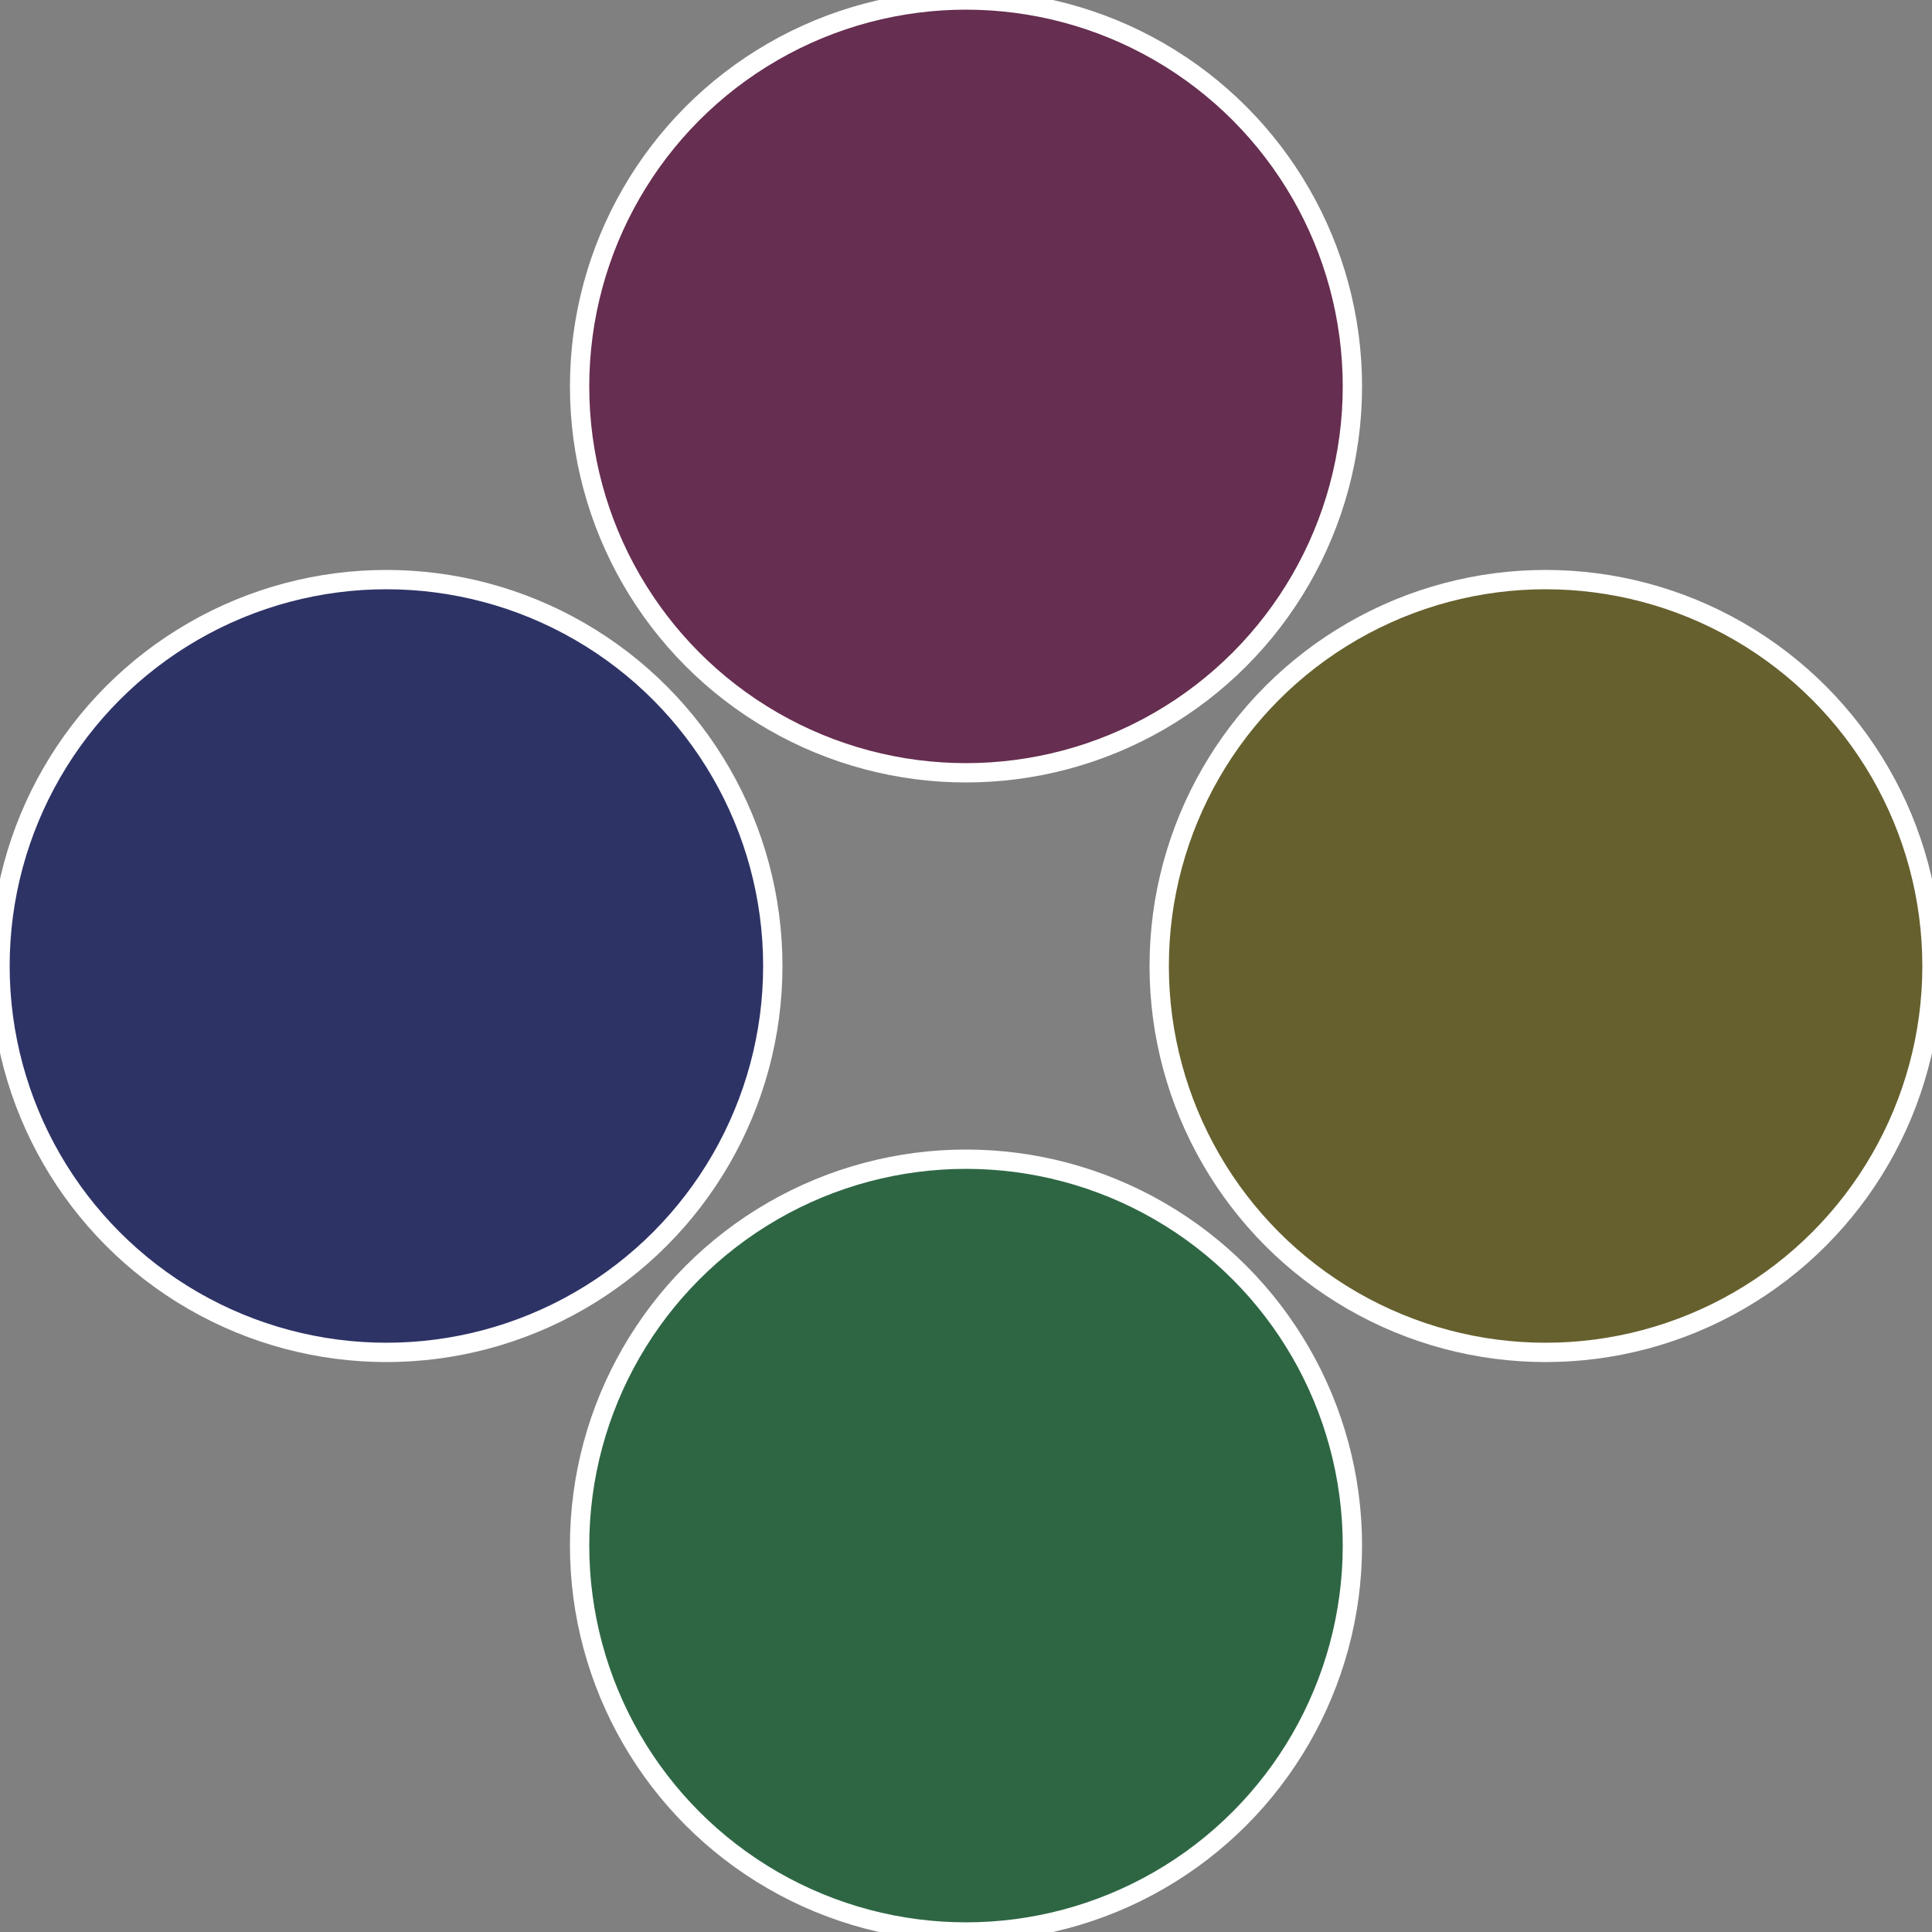
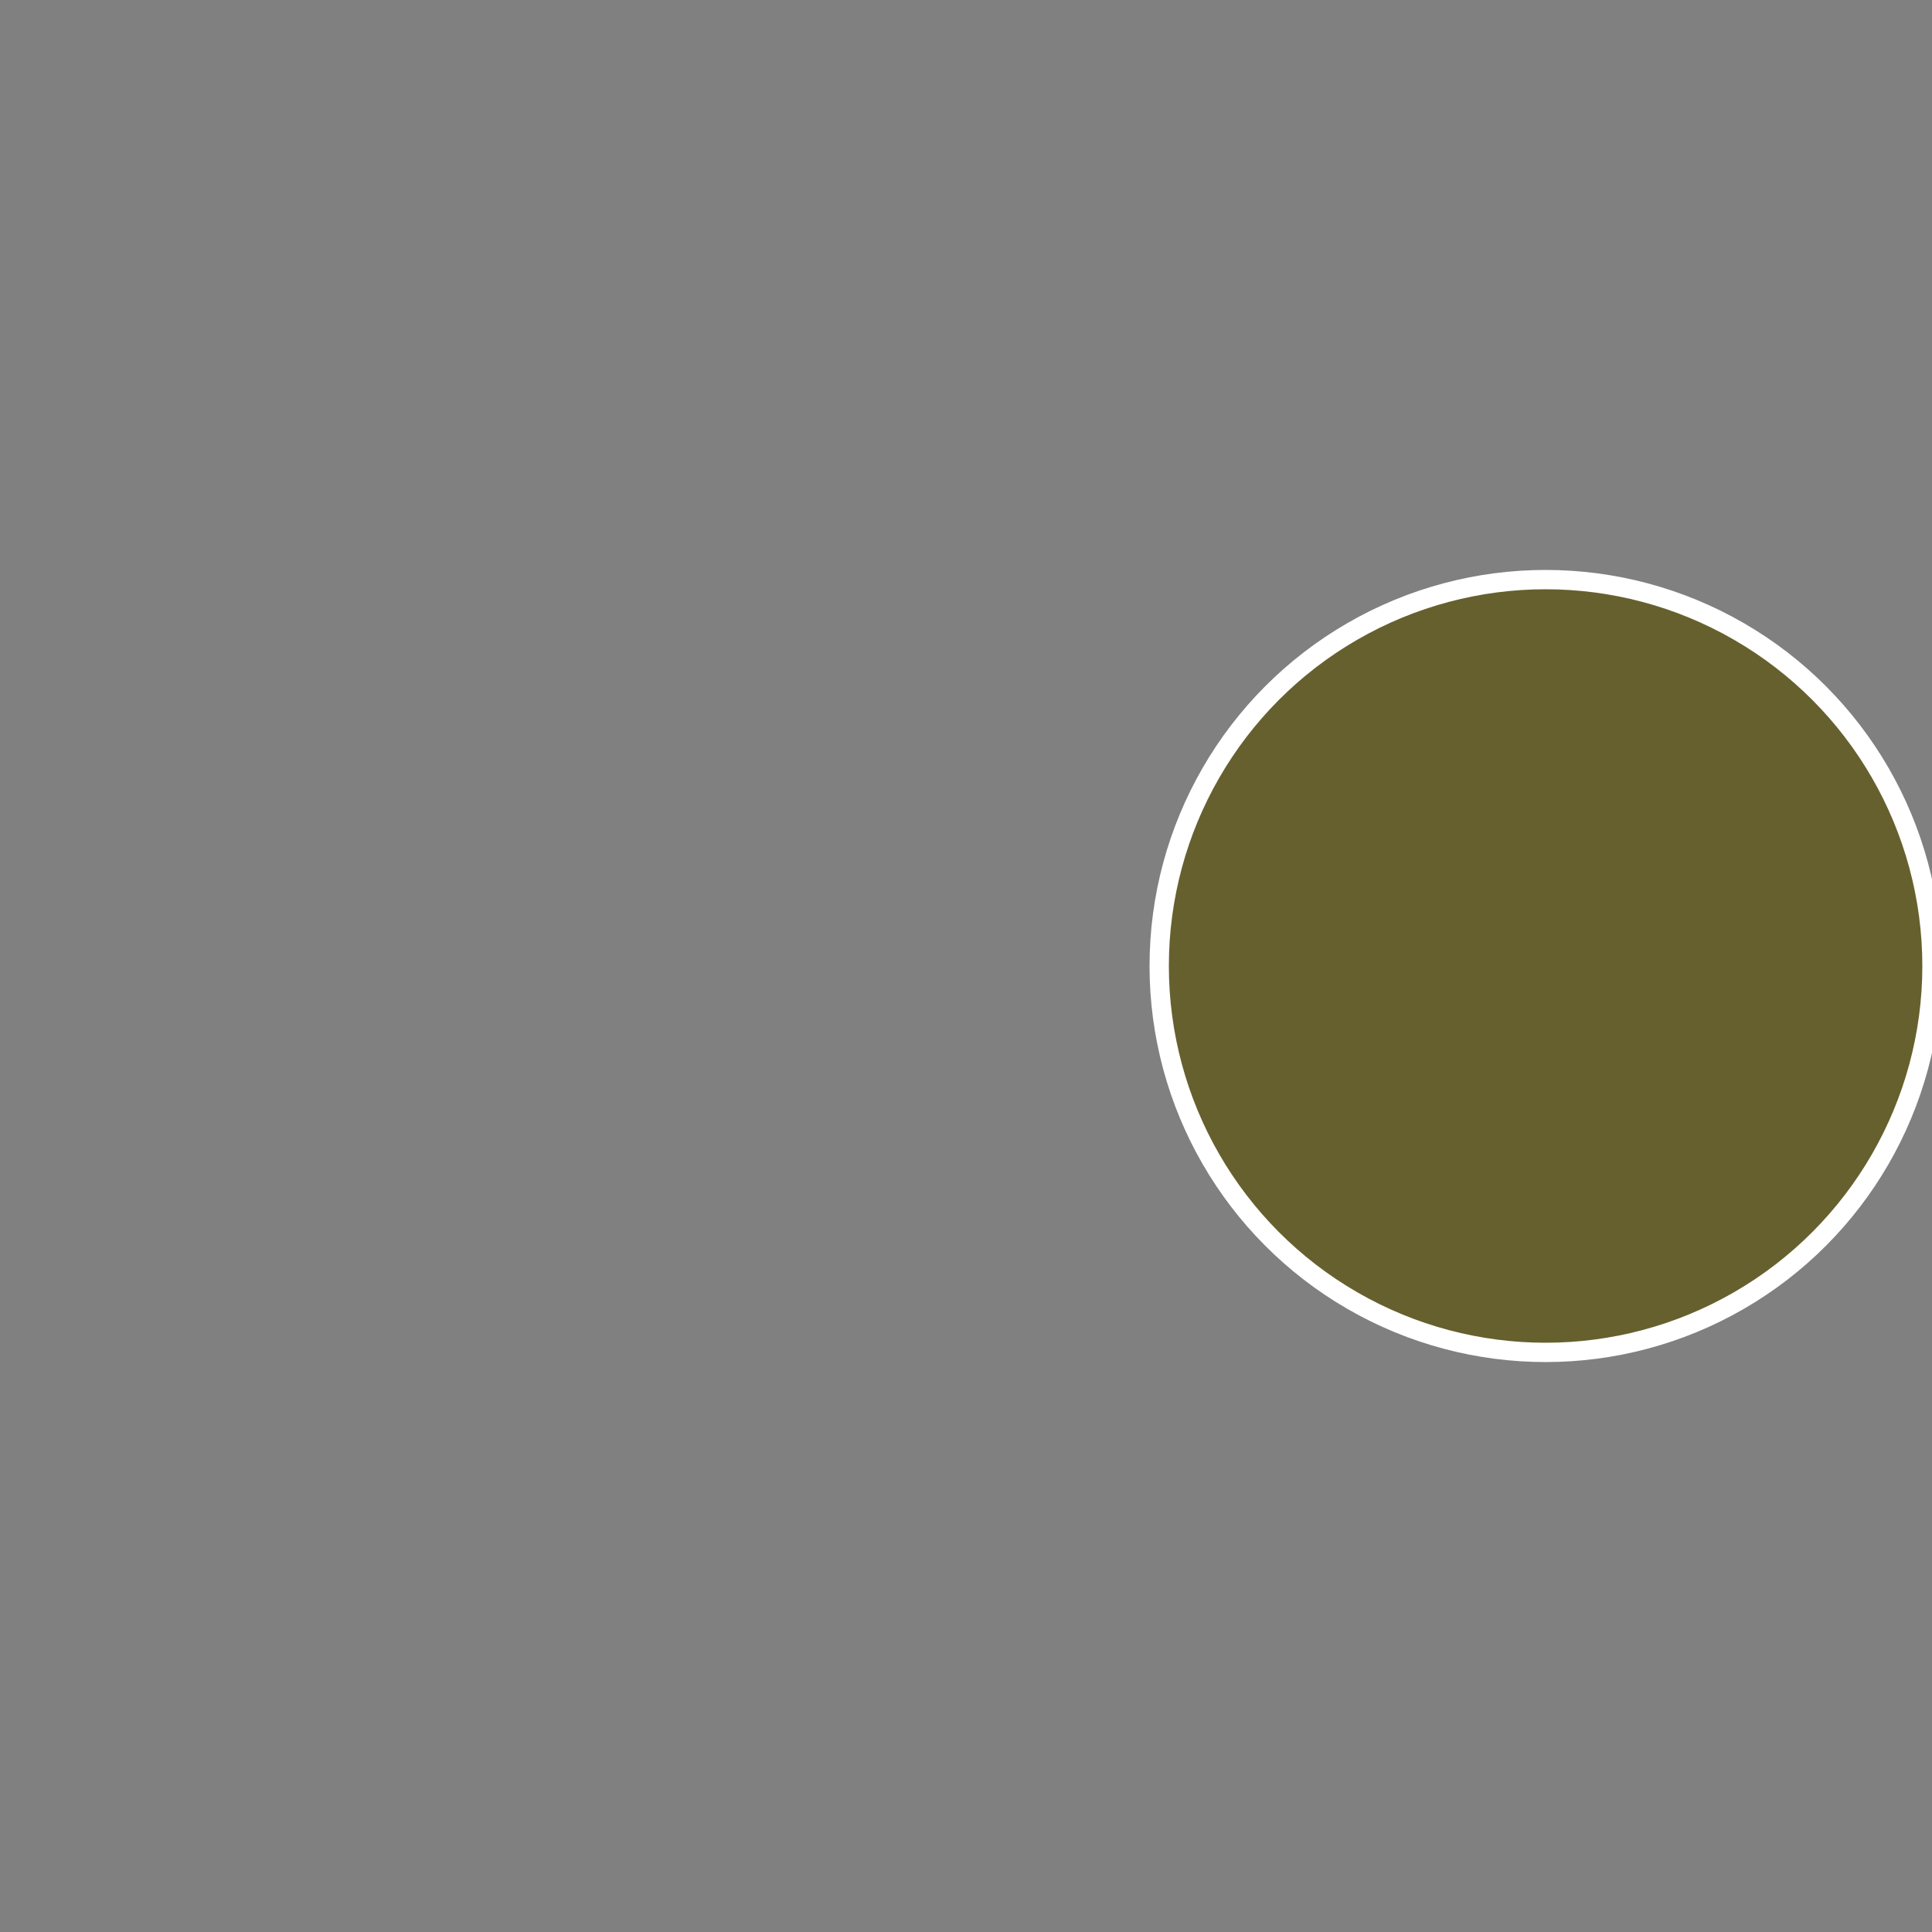
<svg xmlns="http://www.w3.org/2000/svg" width="500" height="500" viewBox="-1 -1 2 2">
  <rect x="-1" y="-1" width="2" height="2" fill="#808080" stroke="none" />
  <circle cx="0.6" cy="0" r="0.4" fill="#66602e" stroke="#fff" stroke-width="1%" />
-   <circle cx="3.6739403974421E-17" cy="0.6" r="0.4" fill="#2e6644" stroke="#fff" stroke-width="1%" />
-   <circle cx="-0.6" cy="7.3478807948841E-17" r="0.4" fill="#2e3366" stroke="#fff" stroke-width="1%" />
-   <circle cx="-1.1021821192326E-16" cy="-0.6" r="0.4" fill="#662e50" stroke="#fff" stroke-width="1%" />
</svg>